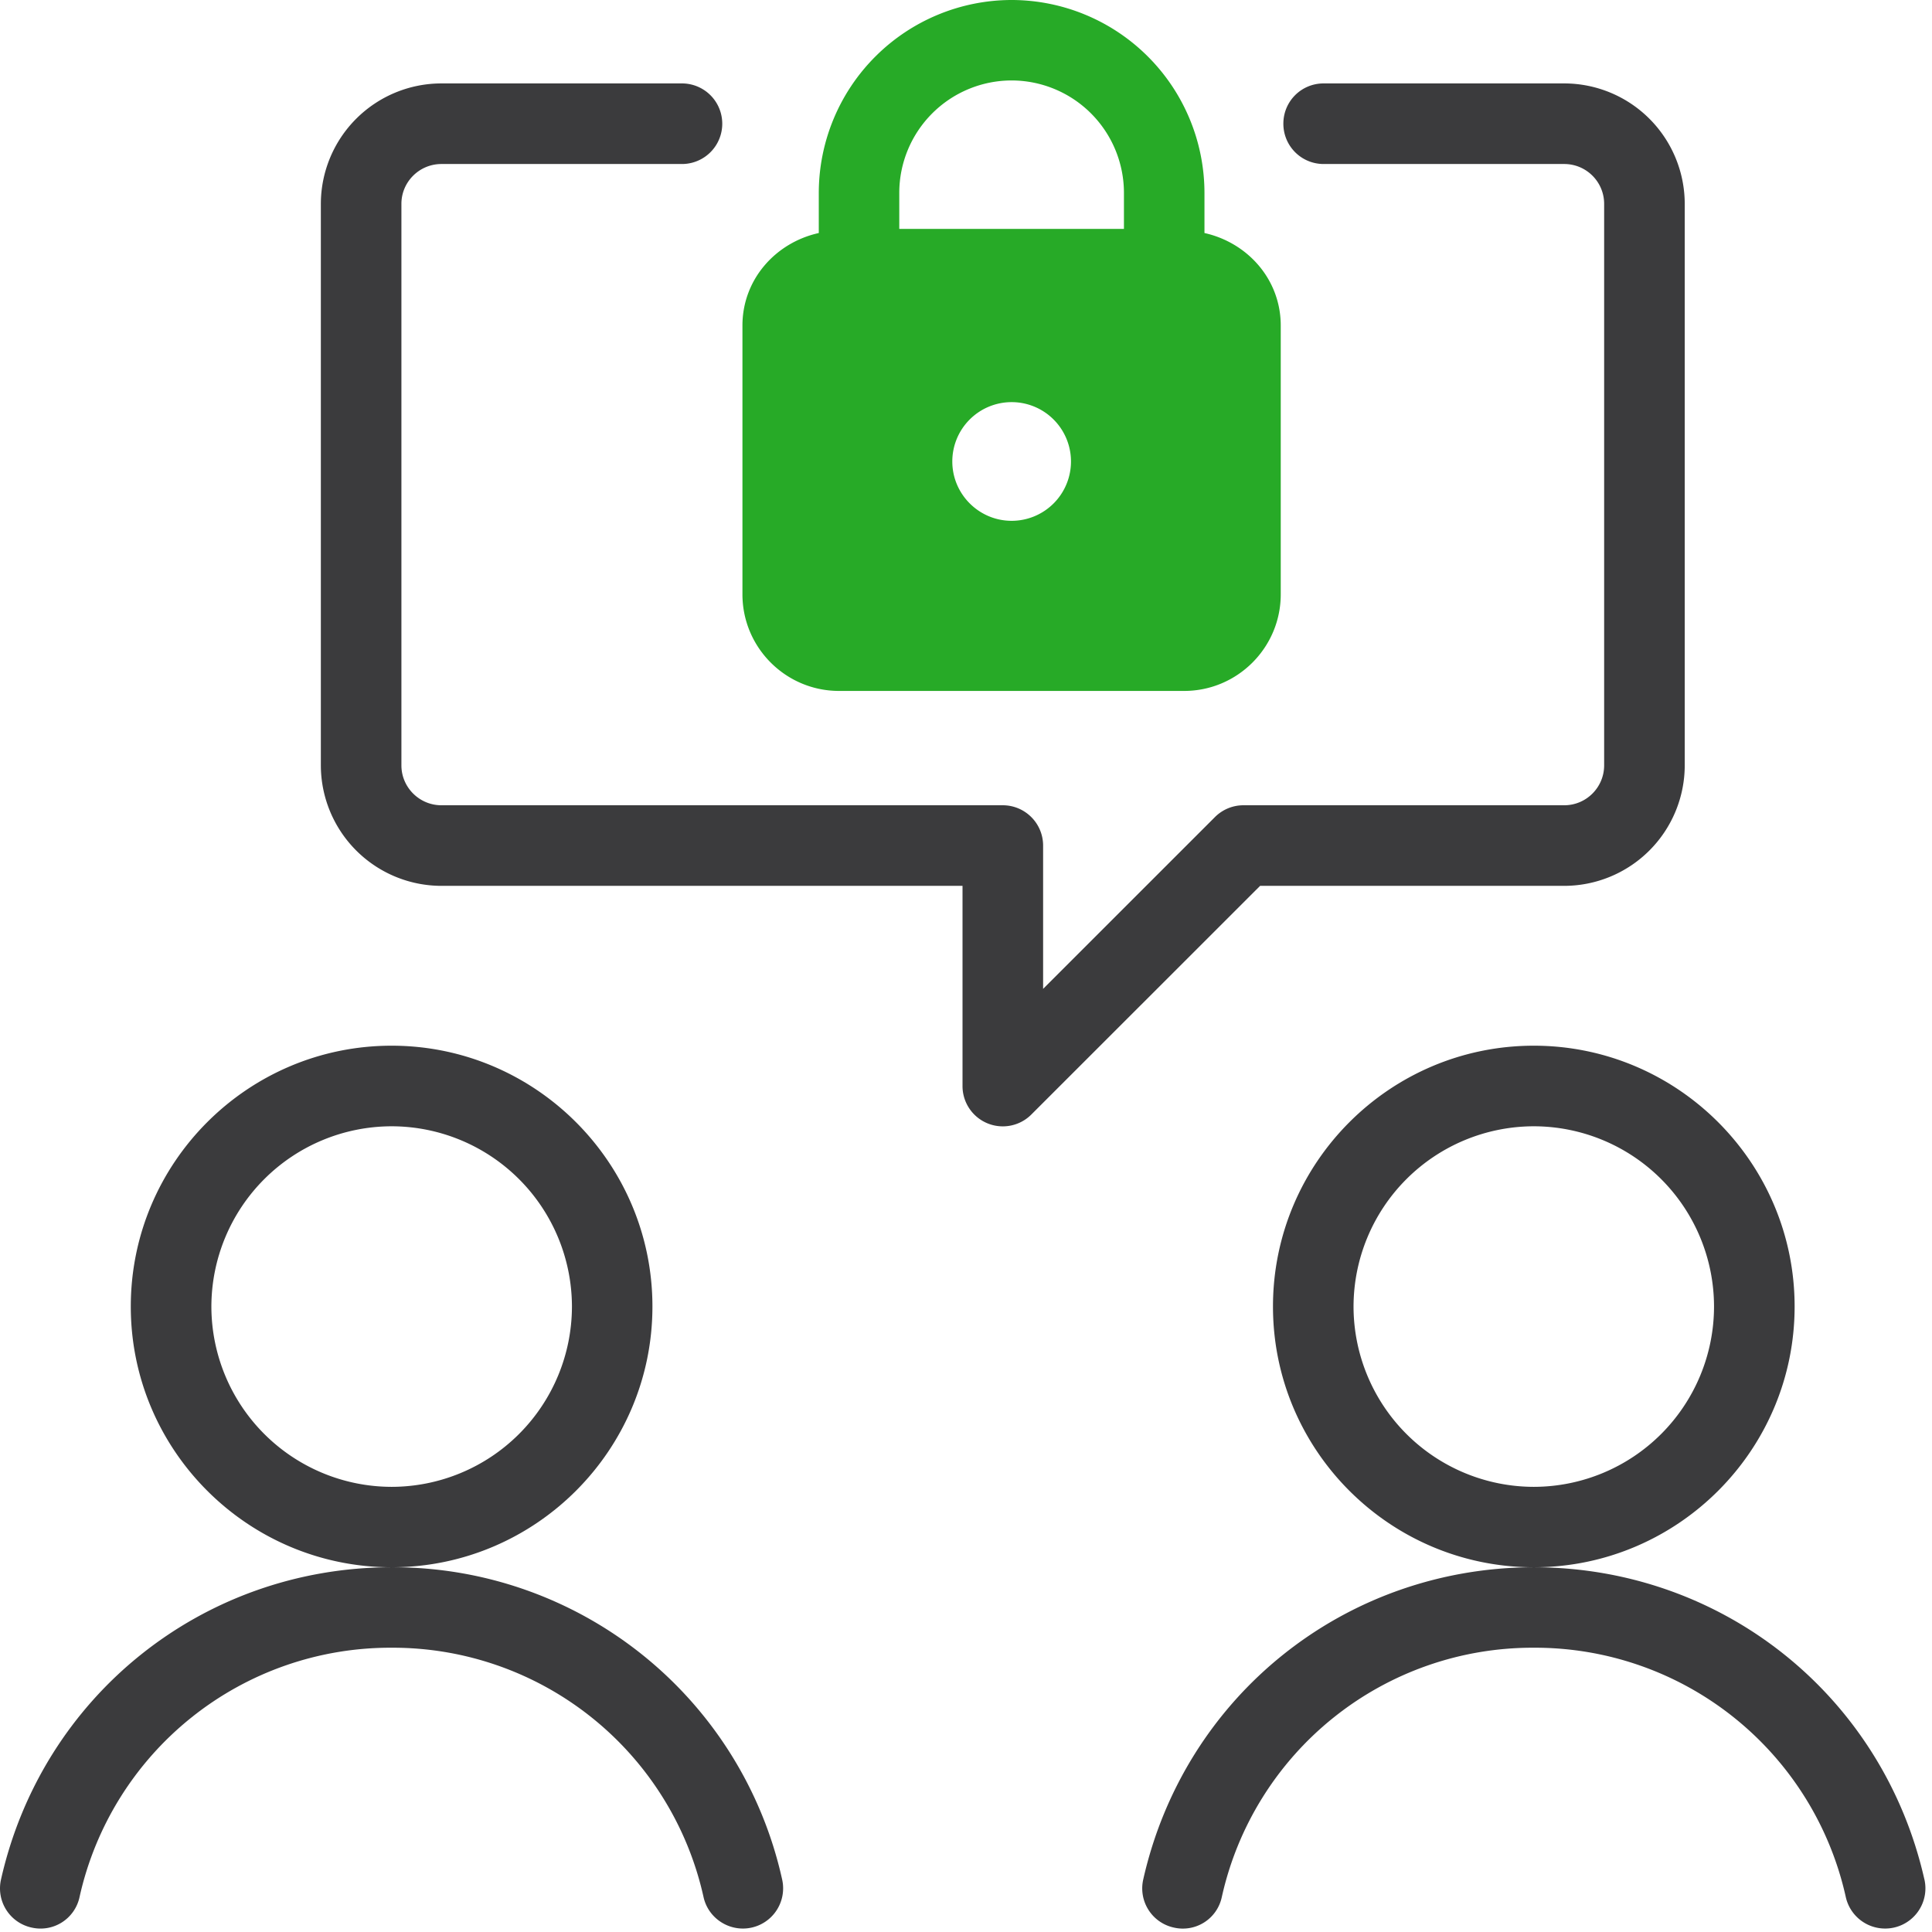
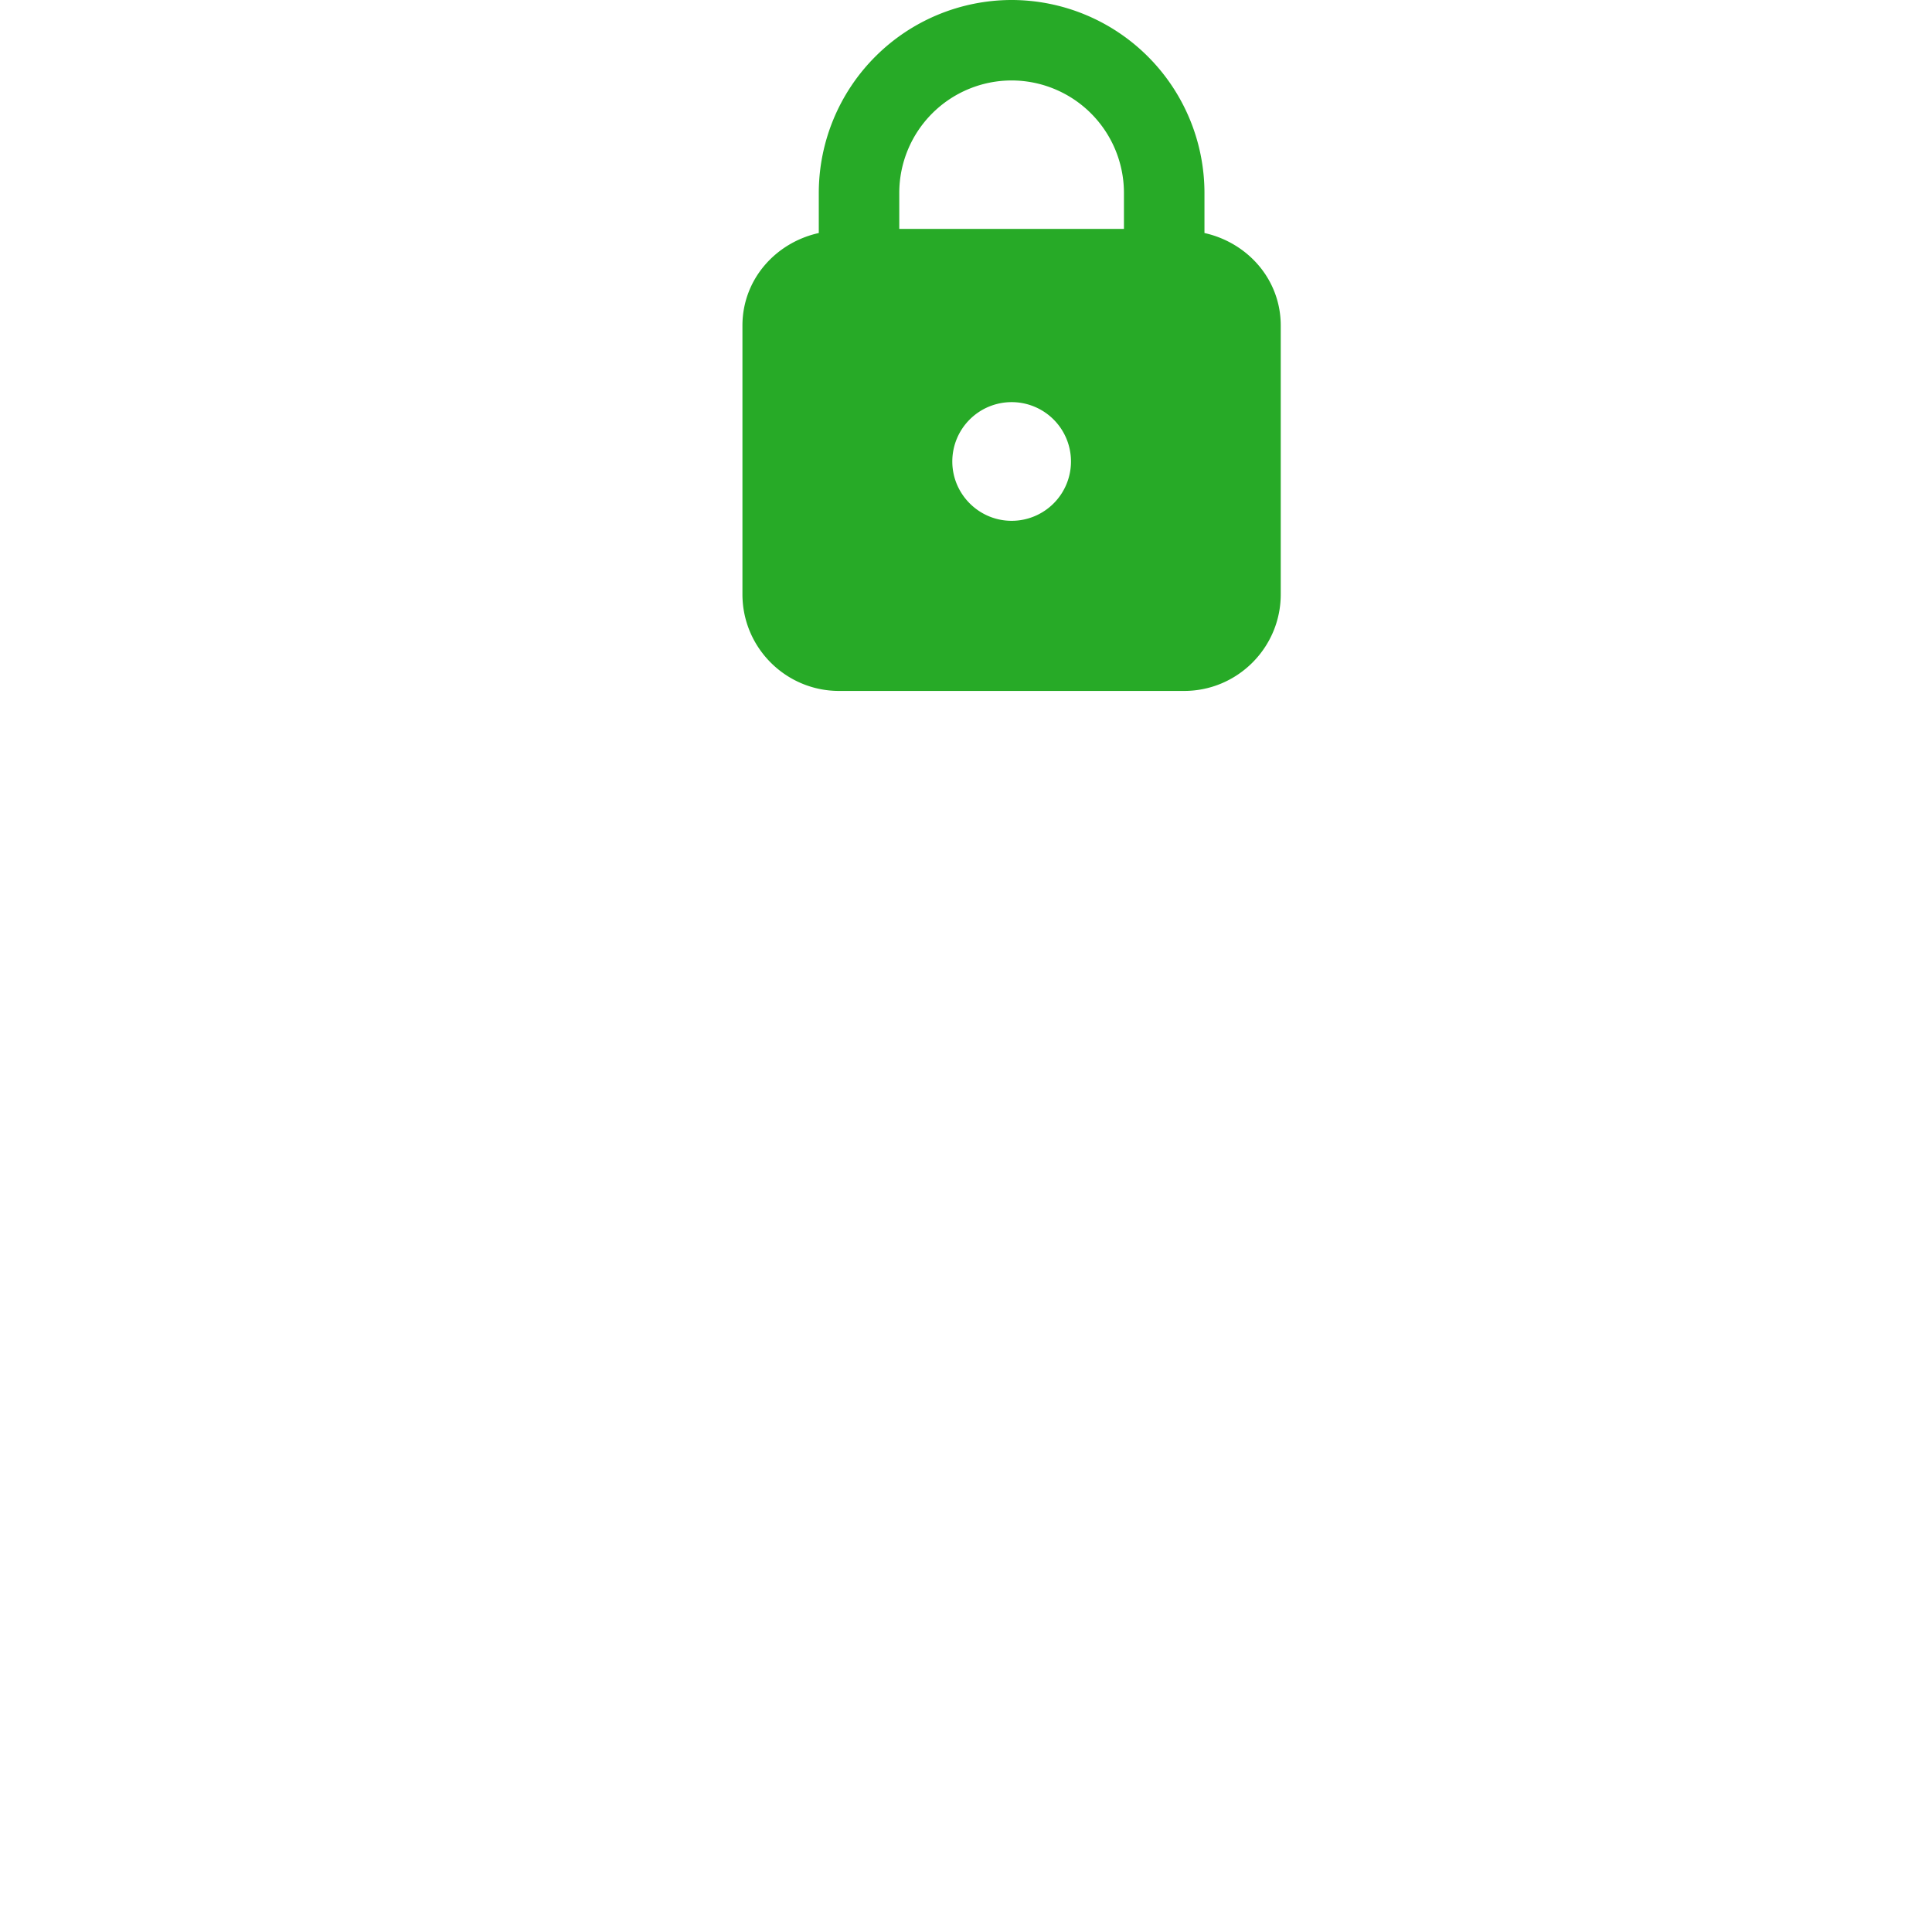
<svg xmlns="http://www.w3.org/2000/svg" width="56" height="56" viewBox="0 0 56 56">
  <g fill="none" fill-rule="evenodd">
-     <path d="M45.34 25.677h-8.815l-6.634 6.631a1.168 1.168 0 0 1-1.992-.826v-5.805H12.794A3.499 3.499 0 0 1 9.3 22.184V5.909a3.497 3.497 0 0 1 3.495-3.491h6.972a1.168 1.168 0 1 1 0 2.336h-6.972c-.64 0-1.16.518-1.16 1.155v16.275c0 .637.52 1.157 1.16 1.157h16.27c.646 0 1.17.523 1.17 1.169v4.153l4.98-4.979c.22-.22.516-.343.827-.343h9.298c.64 0 1.157-.52 1.157-1.157V5.909c0-.637-.517-1.155-1.157-1.155h-6.974a1.166 1.166 0 0 1-1.167-1.17c0-.646.52-1.166 1.167-1.166h6.974a3.496 3.496 0 0 1 3.493 3.49v16.276a3.498 3.498 0 0 1-3.493 3.493zM6.127 37.87a5.233 5.233 0 0 0 5.224 5.227 5.233 5.233 0 0 0 5.227-5.227 5.233 5.233 0 0 0-5.227-5.224 5.232 5.232 0 0 0-5.224 5.224zm5.262 7.558a11.544 11.544 0 0 1 11.281 9.046 1.166 1.166 0 0 1-1.136 1.426c-.537 0-1.02-.37-1.141-.91a9.226 9.226 0 0 0-9.044-7.23 9.228 9.228 0 0 0-9.044 7.23 1.156 1.156 0 0 1-1.395.88 1.162 1.162 0 0 1-.88-1.396c1.2-5.315 5.84-9.03 11.286-9.046-4.153-.021-7.525-3.402-7.525-7.558 0-4.17 3.39-7.56 7.56-7.56 4.168 0 7.56 3.39 7.56 7.56 0 4.158-3.374 7.537-7.522 7.558zm27.844-7.558a5.233 5.233 0 0 0 5.225 5.227 5.231 5.231 0 0 0 5.224-5.227 5.23 5.23 0 0 0-5.224-5.224 5.232 5.232 0 0 0-5.225 5.224zM55.78 54.475A1.166 1.166 0 0 1 54.64 55.9a1.168 1.168 0 0 1-1.138-.91 9.226 9.226 0 0 0-9.044-7.23 9.226 9.226 0 0 0-9.044 7.23 1.154 1.154 0 0 1-1.396.88 1.162 1.162 0 0 1-.88-1.396c1.2-5.315 5.839-9.028 11.285-9.046-4.156-.021-7.525-3.4-7.525-7.558 0-4.17 3.39-7.56 7.56-7.56 4.167 0 7.56 3.39 7.56 7.56 0 4.158-3.374 7.537-7.523 7.558 5.444.018 10.082 3.73 11.284 9.046z" fill="#3B3B3D" />
-     <path d="M29.323 15.096c-.947 0-1.72-.773-1.72-1.72a1.72 1.72 0 1 1 1.72 1.72zM26.066 5.59a3.26 3.26 0 0 1 3.257-3.258 3.26 3.26 0 0 1 3.255 3.258v1.045h-6.512V5.59zm8.846 1.164V5.59A5.597 5.597 0 0 0 29.323 0a5.597 5.597 0 0 0-5.59 5.59v1.164C22.48 7.032 21.52 8.1 21.52 9.437v7.79c0 1.544 1.255 2.8 2.8 2.8h10.003c1.544 0 2.8-1.256 2.8-2.8v-7.79c0-1.337-.96-2.405-2.212-2.683z" fill="#27AA27" fill-rule="nonzero" />
+     <path d="M29.323 15.096c-.947 0-1.72-.773-1.72-1.72a1.72 1.72 0 1 1 1.72 1.72zM26.066 5.59a3.26 3.26 0 0 1 3.257-3.258 3.26 3.26 0 0 1 3.255 3.258v1.045h-6.512V5.59zm8.846 1.164V5.59A5.597 5.597 0 0 0 29.323 0a5.597 5.597 0 0 0-5.59 5.59v1.164C22.48 7.032 21.52 8.1 21.52 9.437v7.79c0 1.544 1.255 2.8 2.8 2.8h10.003c1.544 0 2.8-1.256 2.8-2.8v-7.79c0-1.337-.96-2.405-2.212-2.683" fill="#27AA27" fill-rule="nonzero" />
  </g>
</svg>